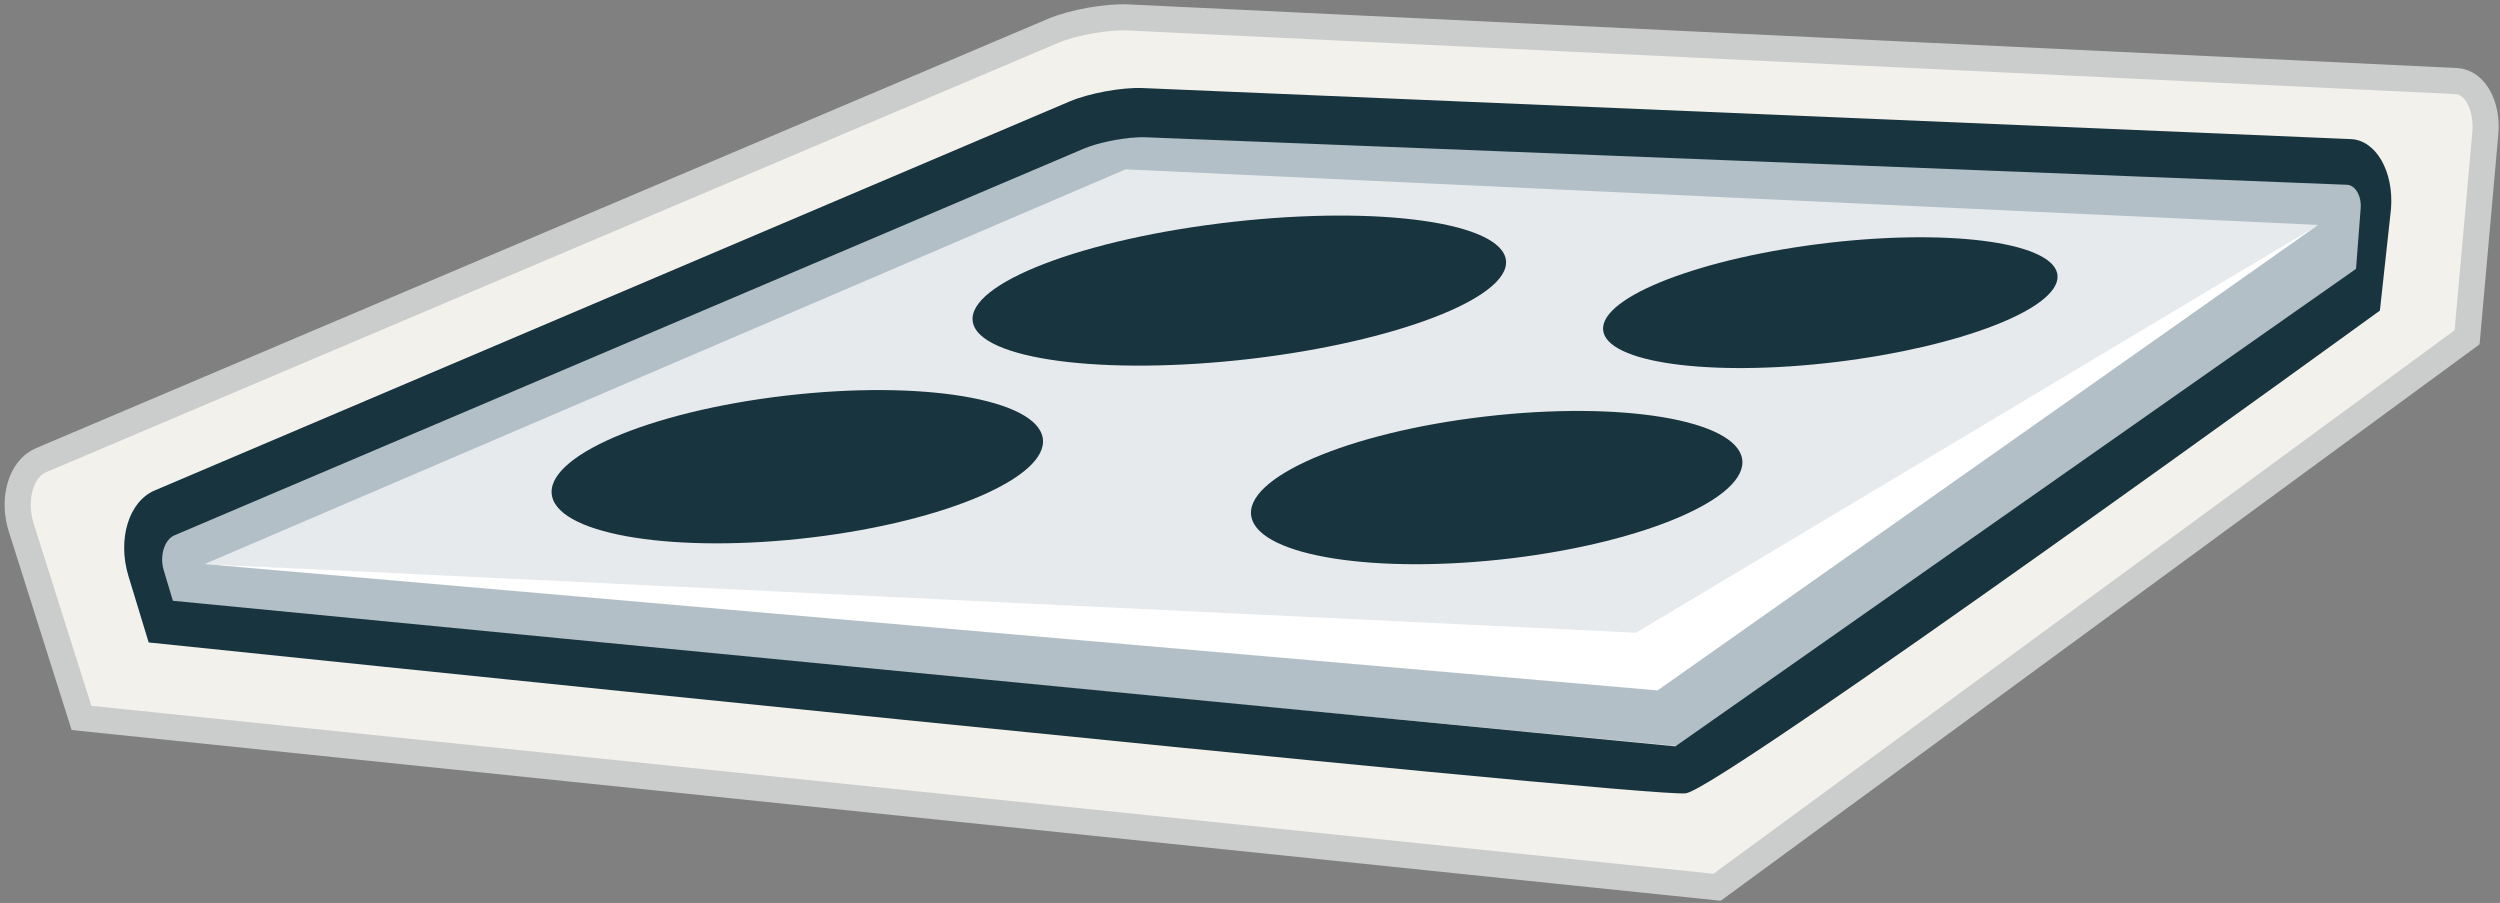
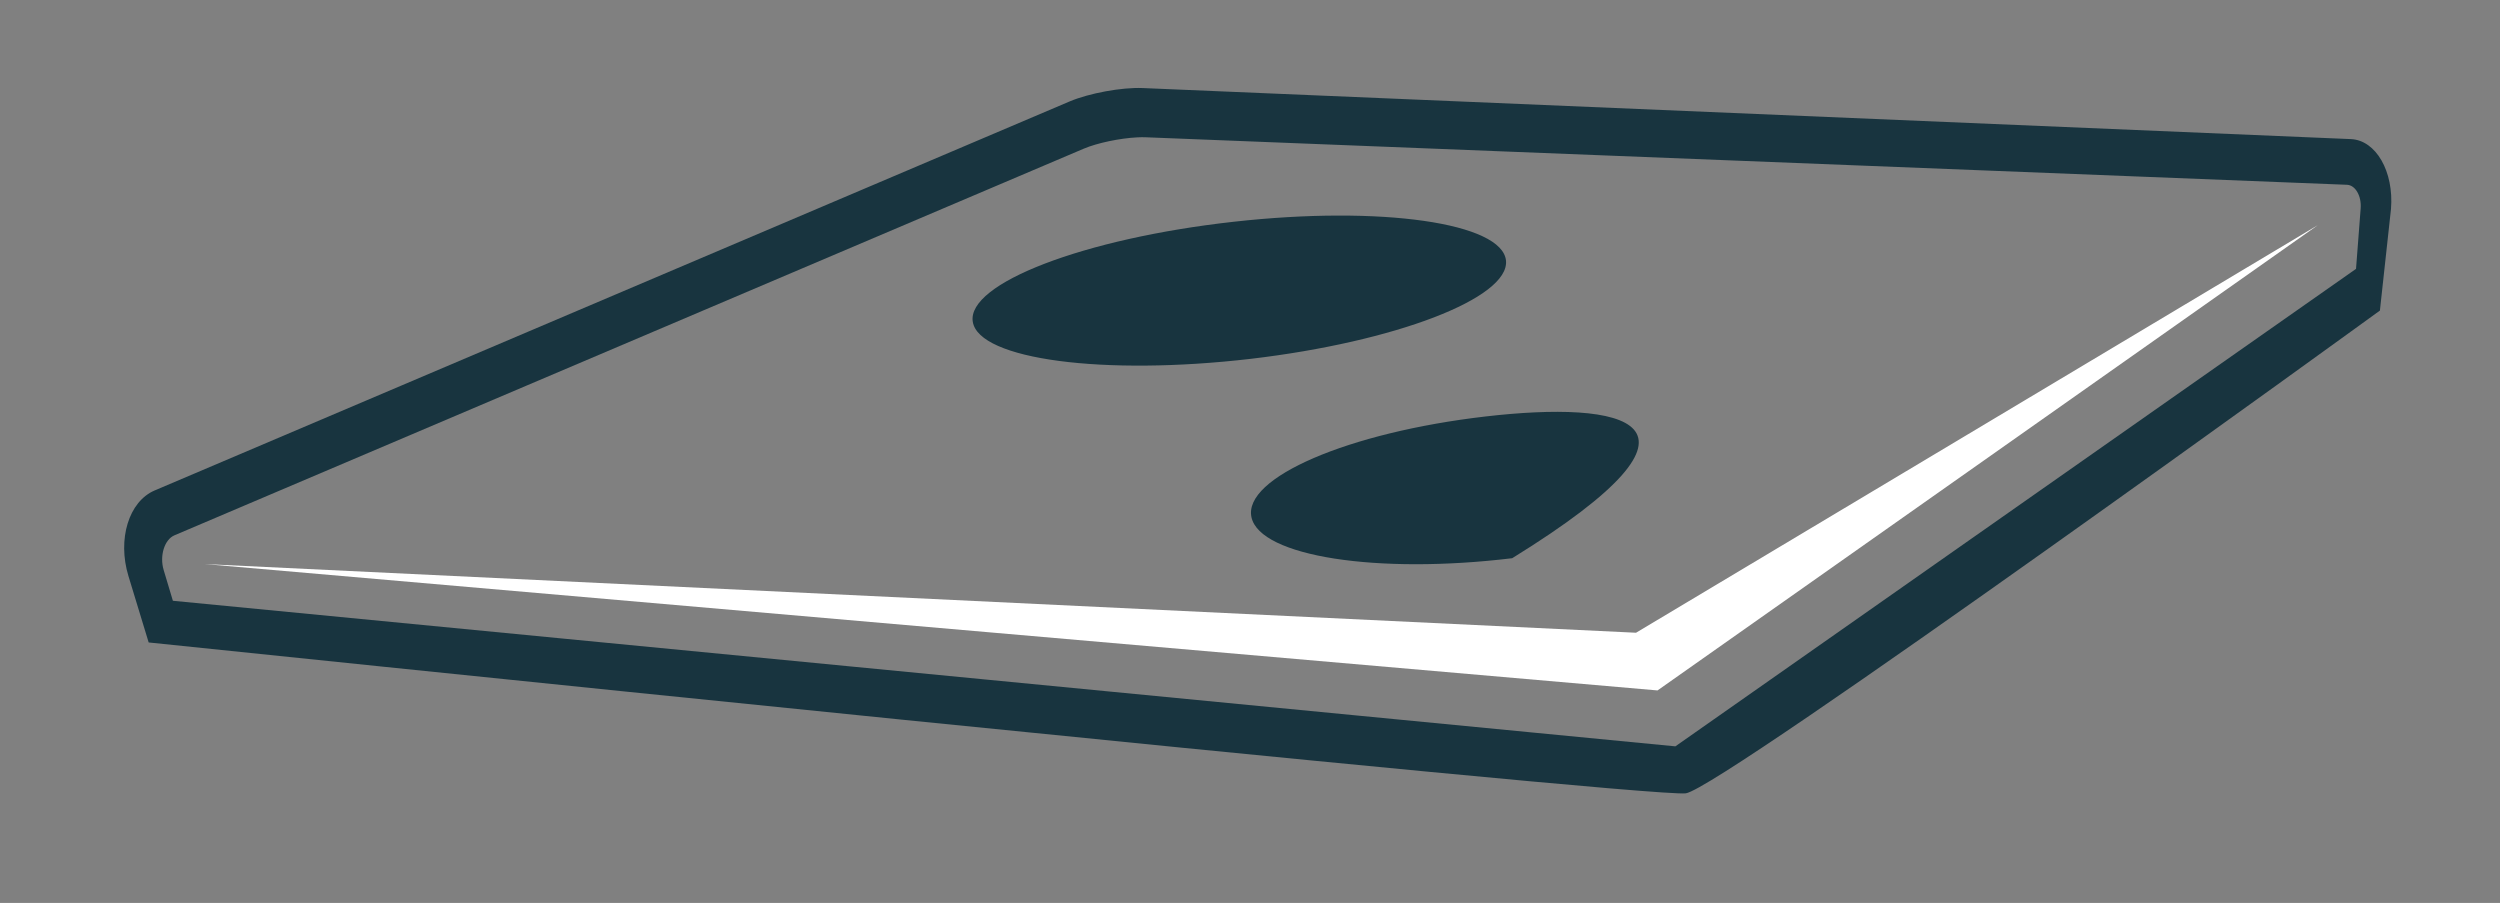
<svg xmlns="http://www.w3.org/2000/svg" id="standard-hob.fw-Page%201" viewBox="0 0 479 173" style="background-color:#ffffff00" version="1.1" xml:space="preserve" x="0px" y="0px" width="479px" height="173px">
  <rect x="0" y="0" width="479" height="173" fill="#808080" stroke="none" />
  <g id="Layer%201">
-     <path d="M 4.056 101.035 L 15.615 137.555 L 329 170 L 472.695 64.625 L 476.187 25.519 C 476.659 20.211 474.175 15.703 470.655 15.535 L 216.143 3.341 C 212.038 3.145 205.563 4.305 201.762 5.915 L 7.838 88.183 C 4.031 89.796 2.337 95.598 4.056 101.035 Z" stroke="#cbcccc" stroke-width="5" fill="#f3f1ec" />
-     <path d="M 27.985 109.788 L 29.62 115.2 L 322 143 L 454.13 53.79 L 455.213 39.968 C 455.585 35.201 453.266 31.17 450.051 31.039 L 219.255 21.601 C 215.559 21.45 209.728 22.52 206.302 23.974 L 31.545 98.277 C 28.114 99.734 26.519 104.928 27.985 109.788 Z" fill="#b2bfc7" />
-     <path d="M 39.204 108.074 L 313.455 122.291 L 444.148 43.102 L 215.664 32.448 L 39.204 108.074 Z" fill="#e6eaed" />
    <path d="M 186.384 61.651 C 187.539 68.903 211.502 72.033 239.612 68.757 C 267.391 65.489 289.204 57.108 288.551 49.95 C 287.866 42.699 264.624 39.328 236.326 42.494 C 207.698 45.683 185.202 54.308 186.384 61.651 Z" fill="#18343f" />
-     <path d="M 307.157 63.2 C 307.668 69.525 327.664 72.254 351.647 69.379 C 375.394 66.515 394.372 59.217 394.228 52.951 C 394.081 46.65 374.611 43.74 350.495 46.51 C 326.14 49.316 306.641 56.83 307.157 63.2 Z" fill="#18343f" />
-     <path d="M 105.782 95.119 C 107.439 102.623 129.899 106.088 155.735 102.953 C 181.319 99.84 200.95 91.375 199.797 83.955 C 198.613 76.461 176.726 72.77 150.647 75.794 C 124.3 78.849 104.117 87.546 105.782 95.119 Z" fill="#18343f" />
-     <path d="M 239.782 99.119 C 241.439 106.623 263.899 110.088 289.735 106.953 C 315.319 103.84 334.95 95.375 333.797 87.955 C 332.613 80.461 310.726 76.77 284.647 79.794 C 258.3 82.849 238.117 91.546 239.782 99.119 Z" fill="#18343f" />
+     <path d="M 239.782 99.119 C 241.439 106.623 263.899 110.088 289.735 106.953 C 332.613 80.461 310.726 76.77 284.647 79.794 C 258.3 82.849 238.117 91.546 239.782 99.119 Z" fill="#18343f" />
    <path d="M 39.204 108.074 L 317.582 132.287 L 444.148 43.102 L 313.462 121.233 L 39.204 108.074 Z" fill="#ffffff" />
    <path d="M 455.99 59.505 L 458.117 40.013 C 458.688 32.872 455.242 26.852 450.422 26.651 L 218.973 16.872 C 214.909 16.695 208.623 17.878 204.953 19.431 L 29.651 93.963 C 24.672 96.076 22.463 103.306 24.608 110.363 L 28.485 123.095 C 28.485 123.095 315.848 152.975 323 152 C 329.809 151.071 455.99 59.505 455.99 59.505 ZM 217.912 26.318 C 218.49 26.289 219.034 26.28 219.536 26.302 L 449.68 35.404 C 451.285 35.465 452.485 37.54 452.304 39.92 L 451.415 51.515 L 321 143 L 33.125 115.11 L 31.359 109.219 C 30.543 106.493 31.506 103.379 33.426 102.565 L 207.642 28.489 C 210.213 27.398 214.537 26.484 217.912 26.318 Z" fill="#18343f" />
  </g>
</svg>